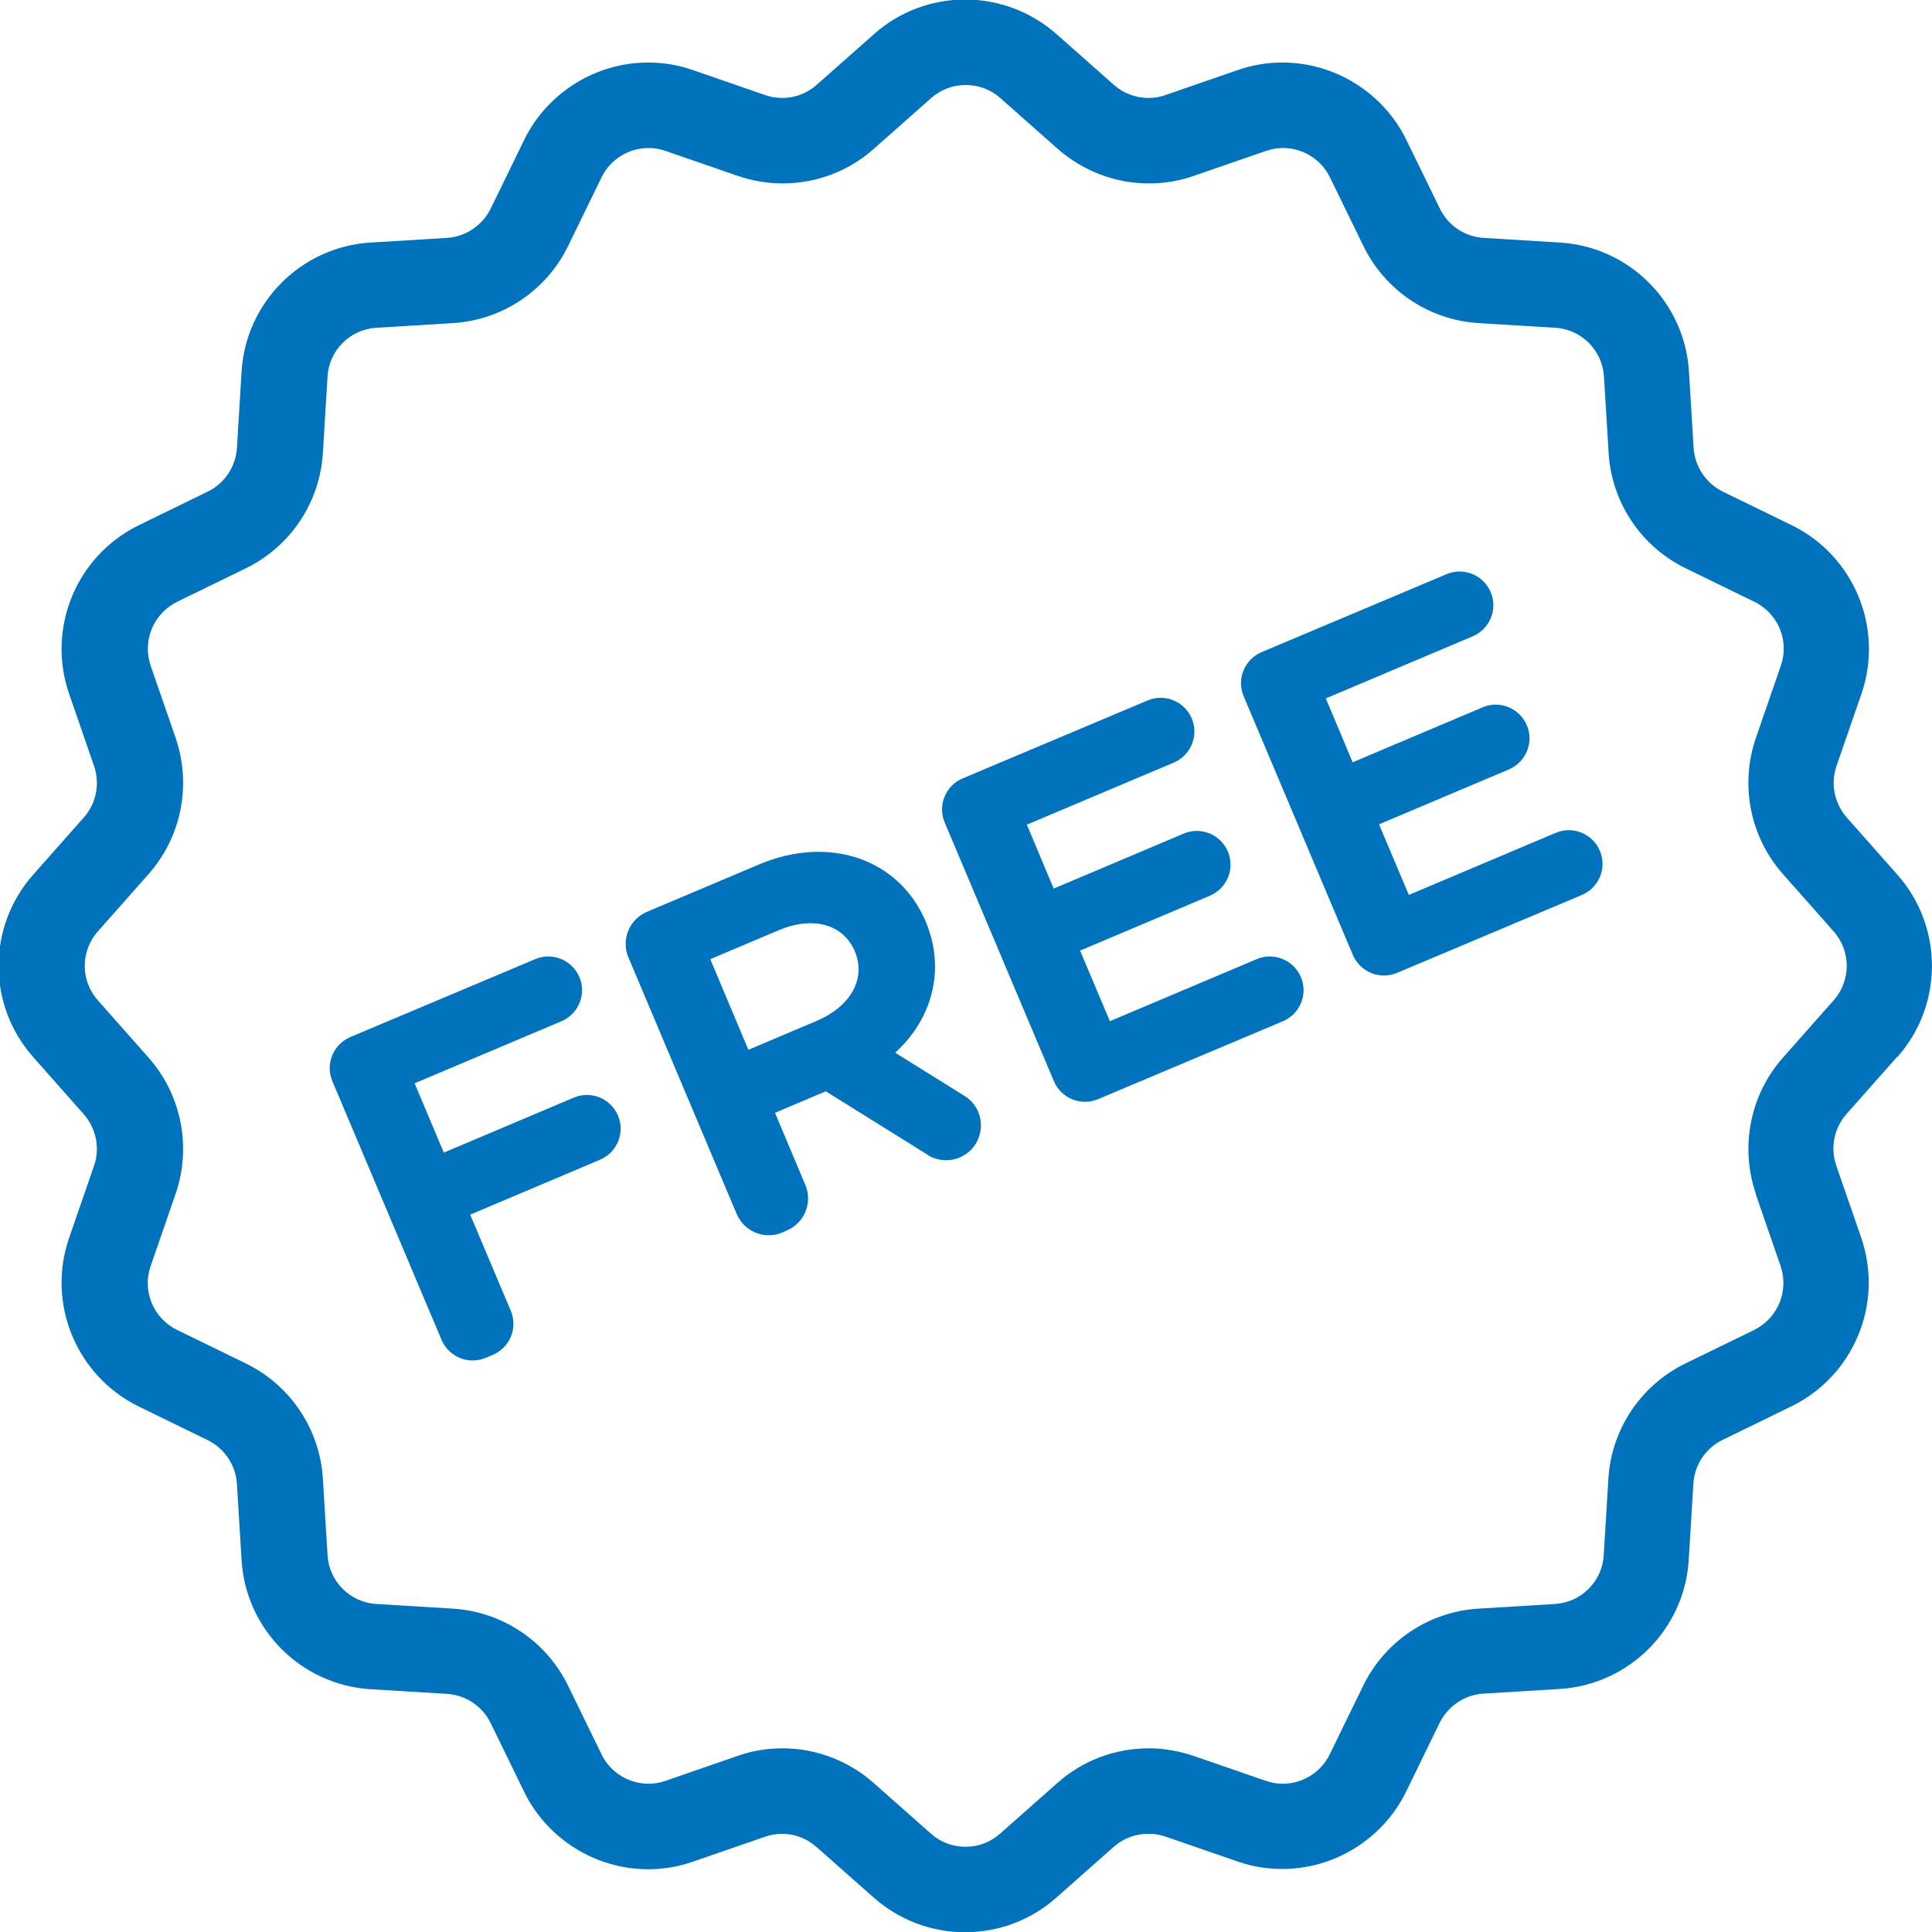
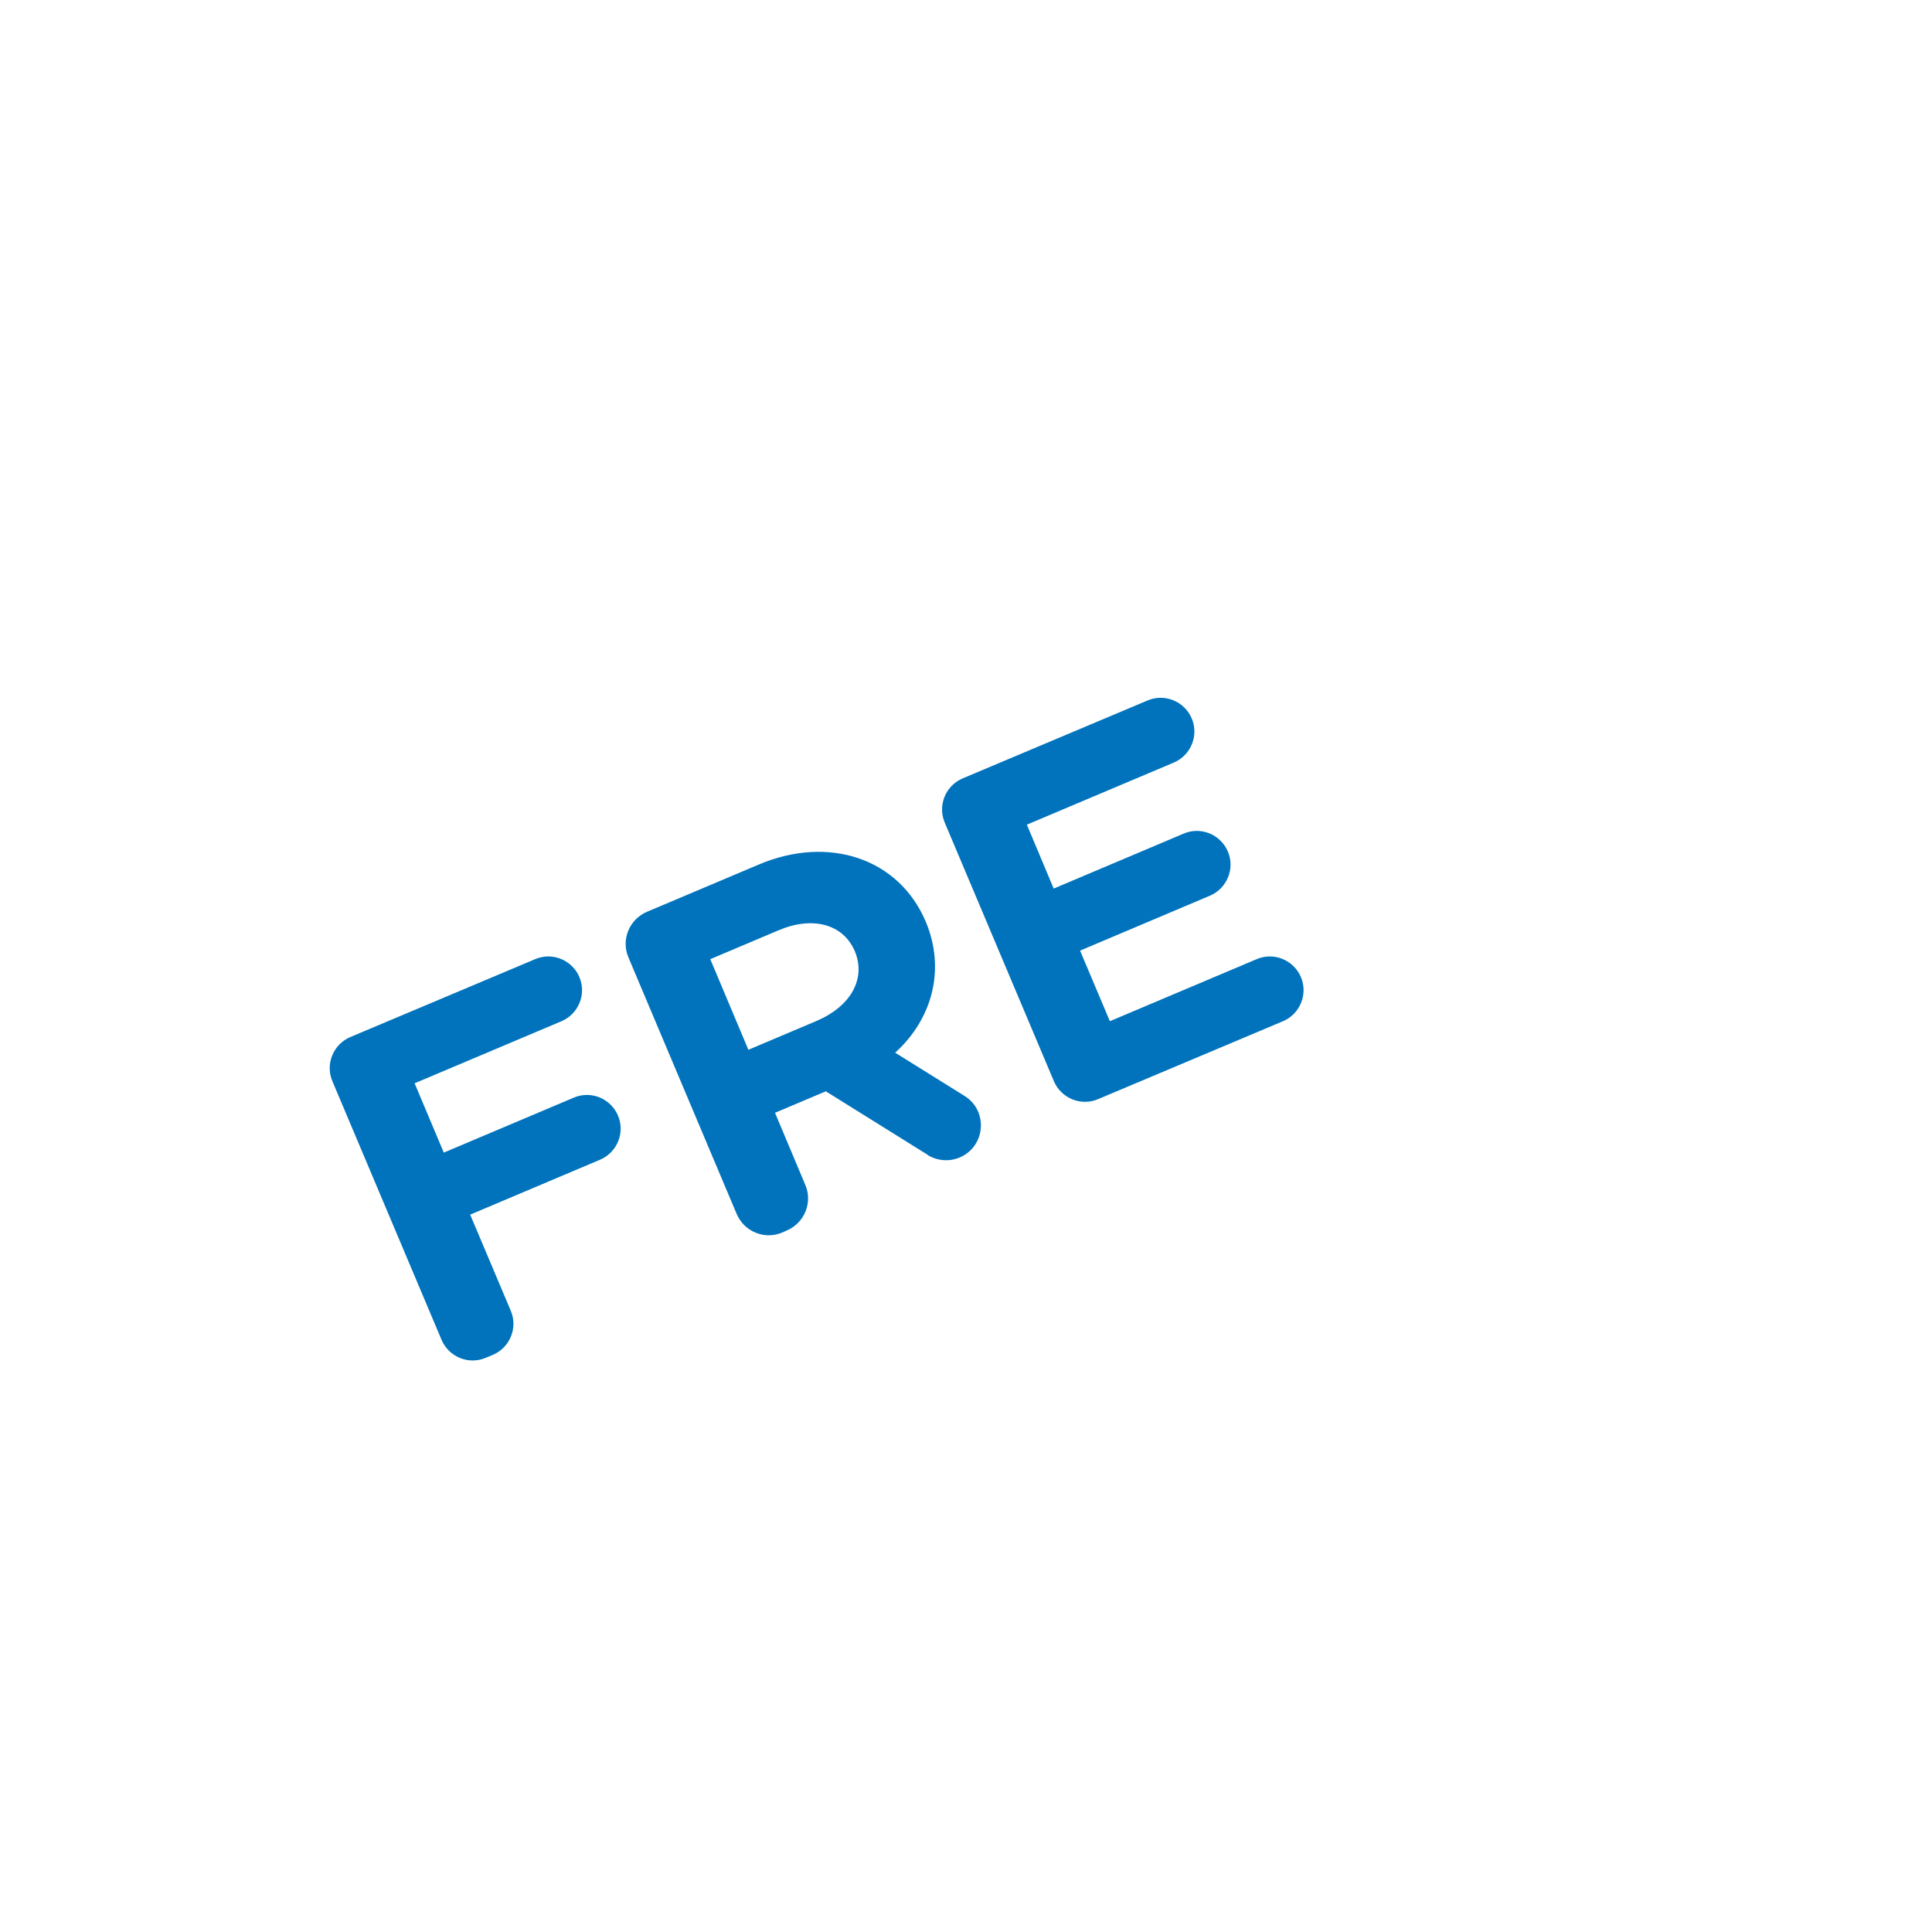
<svg xmlns="http://www.w3.org/2000/svg" id="_レイヤー_2" data-name="レイヤー 2" viewBox="0 0 79.1 79.1">
  <g id="_内容" data-name="内容">
    <g>
-       <path d="M77.68,43.28c1.89-2.13,1.89-5.34,0-7.47l-2.07-2.34c-.51-.58-.67-1.39-.42-2.11l1.02-2.95c.93-2.69-.3-5.66-2.86-6.91l-2.81-1.37c-.69-.34-1.15-1.02-1.2-1.79l-.19-3.12c-.17-2.84-2.44-5.12-5.29-5.29l-3.12-.19c-.77-.05-1.45-.5-1.79-1.2l-1.37-2.81c-.94-1.93-2.93-3.17-5.07-3.17-.63,0-1.24.1-1.84.31l-2.95,1.02c-.22.08-.46.12-.7.12-.52,0-1.03-.19-1.42-.54l-2.34-2.07c-1.03-.91-2.36-1.42-3.74-1.42s-2.71.5-3.74,1.42l-2.34,2.07c-.39.35-.89.54-1.42.54-.24,0-.47-.04-.7-.12l-2.95-1.02c-.59-.21-1.21-.31-1.84-.31-2.14,0-4.13,1.24-5.07,3.17l-1.37,2.81c-.34.69-1.02,1.15-1.79,1.2l-3.12.19c-2.84.17-5.12,2.44-5.29,5.29l-.19,3.12c-.05.77-.5,1.45-1.2,1.79l-2.81,1.37c-2.56,1.25-3.79,4.21-2.86,6.91l1.02,2.95c.25.73.09,1.54-.42,2.11l-2.07,2.34c-1.89,2.13-1.89,5.34,0,7.47l2.07,2.34c.51.58.67,1.39.42,2.11l-1.02,2.95c-.93,2.69.3,5.66,2.86,6.91l2.81,1.37c.69.34,1.15,1.02,1.2,1.79l.19,3.12c.17,2.84,2.44,5.12,5.29,5.29l3.12.19c.77.05,1.45.5,1.79,1.2l1.37,2.81c.94,1.93,2.93,3.17,5.07,3.17.63,0,1.24-.1,1.84-.31l2.95-1.02c.23-.08.46-.12.7-.12.39,0,.77.11,1.1.31h0c.11.07.21.15.31.23l2.34,2.07c1.03.91,2.36,1.42,3.74,1.42s2.71-.5,3.74-1.42l2.34-2.07c.39-.35.89-.54,1.42-.54.08,0,.17,0,.25.01.15.02.3.05.45.1l2.95,1.02c.59.21,1.21.31,1.84.31,2.14,0,4.13-1.24,5.07-3.17l1.37-2.81c.34-.69,1.02-1.15,1.79-1.2l3.12-.19c2.84-.17,5.12-2.44,5.29-5.29l.19-3.12c.05-.77.5-1.45,1.2-1.79l2.81-1.37c2.56-1.25,3.79-4.21,2.86-6.91l-1.02-2.95c-.25-.73-.09-1.54.42-2.11l2.07-2.34ZM71.88,48.88l1.02,2.95c.35,1.02-.11,2.14-1.08,2.62l-2.81,1.37c-1.83.89-3.04,2.7-3.16,4.73l-.19,3.12c-.06,1.08-.93,1.94-2,2l-3.12.19c-2.03.12-3.84,1.33-4.73,3.16l-1.37,2.81c-.35.73-1.11,1.2-1.92,1.2-.24,0-.47-.04-.7-.12l-2.95-1.02c-.38-.13-.78-.22-1.18-.27-.22-.03-.44-.04-.66-.04-1.38,0-2.71.5-3.74,1.42l-2.34,2.07c-.39.35-.89.54-1.42.54s-1.03-.19-1.42-.54l-2.34-2.07c-.26-.23-.54-.44-.83-.61-.88-.53-1.88-.81-2.9-.81-.63,0-1.25.1-1.84.31l-2.95,1.02c-.23.08-.46.12-.7.12h0c-.81,0-1.57-.47-1.92-1.2l-1.37-2.81c-.89-1.83-2.7-3.04-4.73-3.16l-3.12-.19c-1.08-.06-1.94-.93-2-2l-.19-3.12c-.12-2.03-1.33-3.84-3.16-4.73l-2.81-1.37c-.97-.47-1.44-1.6-1.08-2.62l1.02-2.95c.66-1.92.24-4.06-1.11-5.58l-2.07-2.34c-.72-.81-.72-2.02,0-2.83l2.07-2.34c1.35-1.52,1.77-3.66,1.11-5.58l-1.02-2.95c-.35-1.02.11-2.14,1.08-2.62l2.81-1.37c1.83-.89,3.04-2.7,3.16-4.73l.19-3.12c.06-1.08.93-1.94,2-2l3.12-.19c2.03-.12,3.84-1.33,4.73-3.16l1.37-2.81c.35-.73,1.11-1.2,1.92-1.2.24,0,.47.04.7.12l2.95,1.02c.59.2,1.21.31,1.84.31,1.38,0,2.71-.5,3.74-1.42l2.34-2.07c.39-.35.89-.54,1.42-.54s1.03.19,1.42.54l2.34,2.07c1.03.91,2.36,1.42,3.74,1.42.63,0,1.25-.1,1.84-.31l2.95-1.02c.23-.08.46-.12.7-.12.81,0,1.57.47,1.92,1.2l1.37,2.81c.89,1.83,2.7,3.04,4.73,3.16l3.12.19c1.08.06,1.94.93,2,2l.19,3.12c.12,2.03,1.33,3.84,3.16,4.73l2.81,1.37c.97.47,1.44,1.6,1.08,2.62l-1.02,2.95c-.66,1.92-.24,4.06,1.11,5.58l2.07,2.34c.72.81.72,2.02,0,2.83l-2.07,2.34c-1.35,1.52-1.77,3.66-1.11,5.58Z" style="fill: #0073bc;" />
      <g>
        <path d="M16.97,44.34l1.2,2.85,5.32-2.25c.7-.3,1.51.03,1.81.73h0c.3.7-.03,1.51-.73,1.81l-5.32,2.25,1.66,3.93c.3.7-.03,1.51-.73,1.81l-.29.12c-.7.3-1.51-.03-1.81-.73l-4.47-10.59c-.3-.7.03-1.51.73-1.81l7.57-3.19c.7-.3,1.51.03,1.81.73h0c.3.7-.03,1.51-.73,1.81l-6.01,2.54Z" style="fill: #0073bc;" />
        <path d="M37.98,47.28l-4.17-2.6-2.08.88,1.24,2.95c.31.72-.03,1.56-.76,1.87l-.18.08c-.72.31-1.56-.03-1.87-.76l-4.43-10.5c-.31-.72.03-1.56.76-1.87l4.59-1.94c2.85-1.2,5.72-.25,6.82,2.34.82,1.95.28,3.98-1.25,5.37l2.84,1.77c.98.61.86,2.07-.2,2.52h0c-.43.18-.91.14-1.31-.1ZM30.64,42.98l2.79-1.18c1.39-.59,2.04-1.72,1.57-2.85-.48-1.13-1.74-1.45-3.13-.86l-2.79,1.18,1.56,3.71Z" style="fill: #0073bc;" />
        <path d="M42.04,33.76l1.1,2.62,5.32-2.25c.7-.3,1.51.03,1.81.73h0c.3.7-.03,1.51-.73,1.81l-5.32,2.25,1.22,2.89,6.01-2.54c.7-.3,1.51.03,1.81.73h0c.3.7-.03,1.51-.73,1.81l-7.57,3.19c-.7.3-1.51-.03-1.81-.73l-4.47-10.59c-.3-.7.03-1.51.73-1.81l7.57-3.19c.7-.3,1.51.03,1.81.73h0c.3.7-.03,1.51-.73,1.81l-6.01,2.54Z" style="fill: #0073bc;" />
-         <path d="M54.28,28.59l1.1,2.62,5.32-2.25c.7-.3,1.51.03,1.81.73h0c.3.7-.03,1.51-.73,1.81l-5.32,2.25,1.22,2.89,6.01-2.54c.7-.3,1.51.03,1.81.73h0c.3.7-.03,1.51-.73,1.81l-7.57,3.19c-.7.3-1.51-.03-1.81-.73l-4.47-10.59c-.3-.7.03-1.51.73-1.81l7.57-3.19c.7-.3,1.51.03,1.81.73h0c.3.7-.03,1.51-.73,1.81l-6.01,2.54Z" style="fill: #0073bc;" />
      </g>
    </g>
  </g>
</svg>